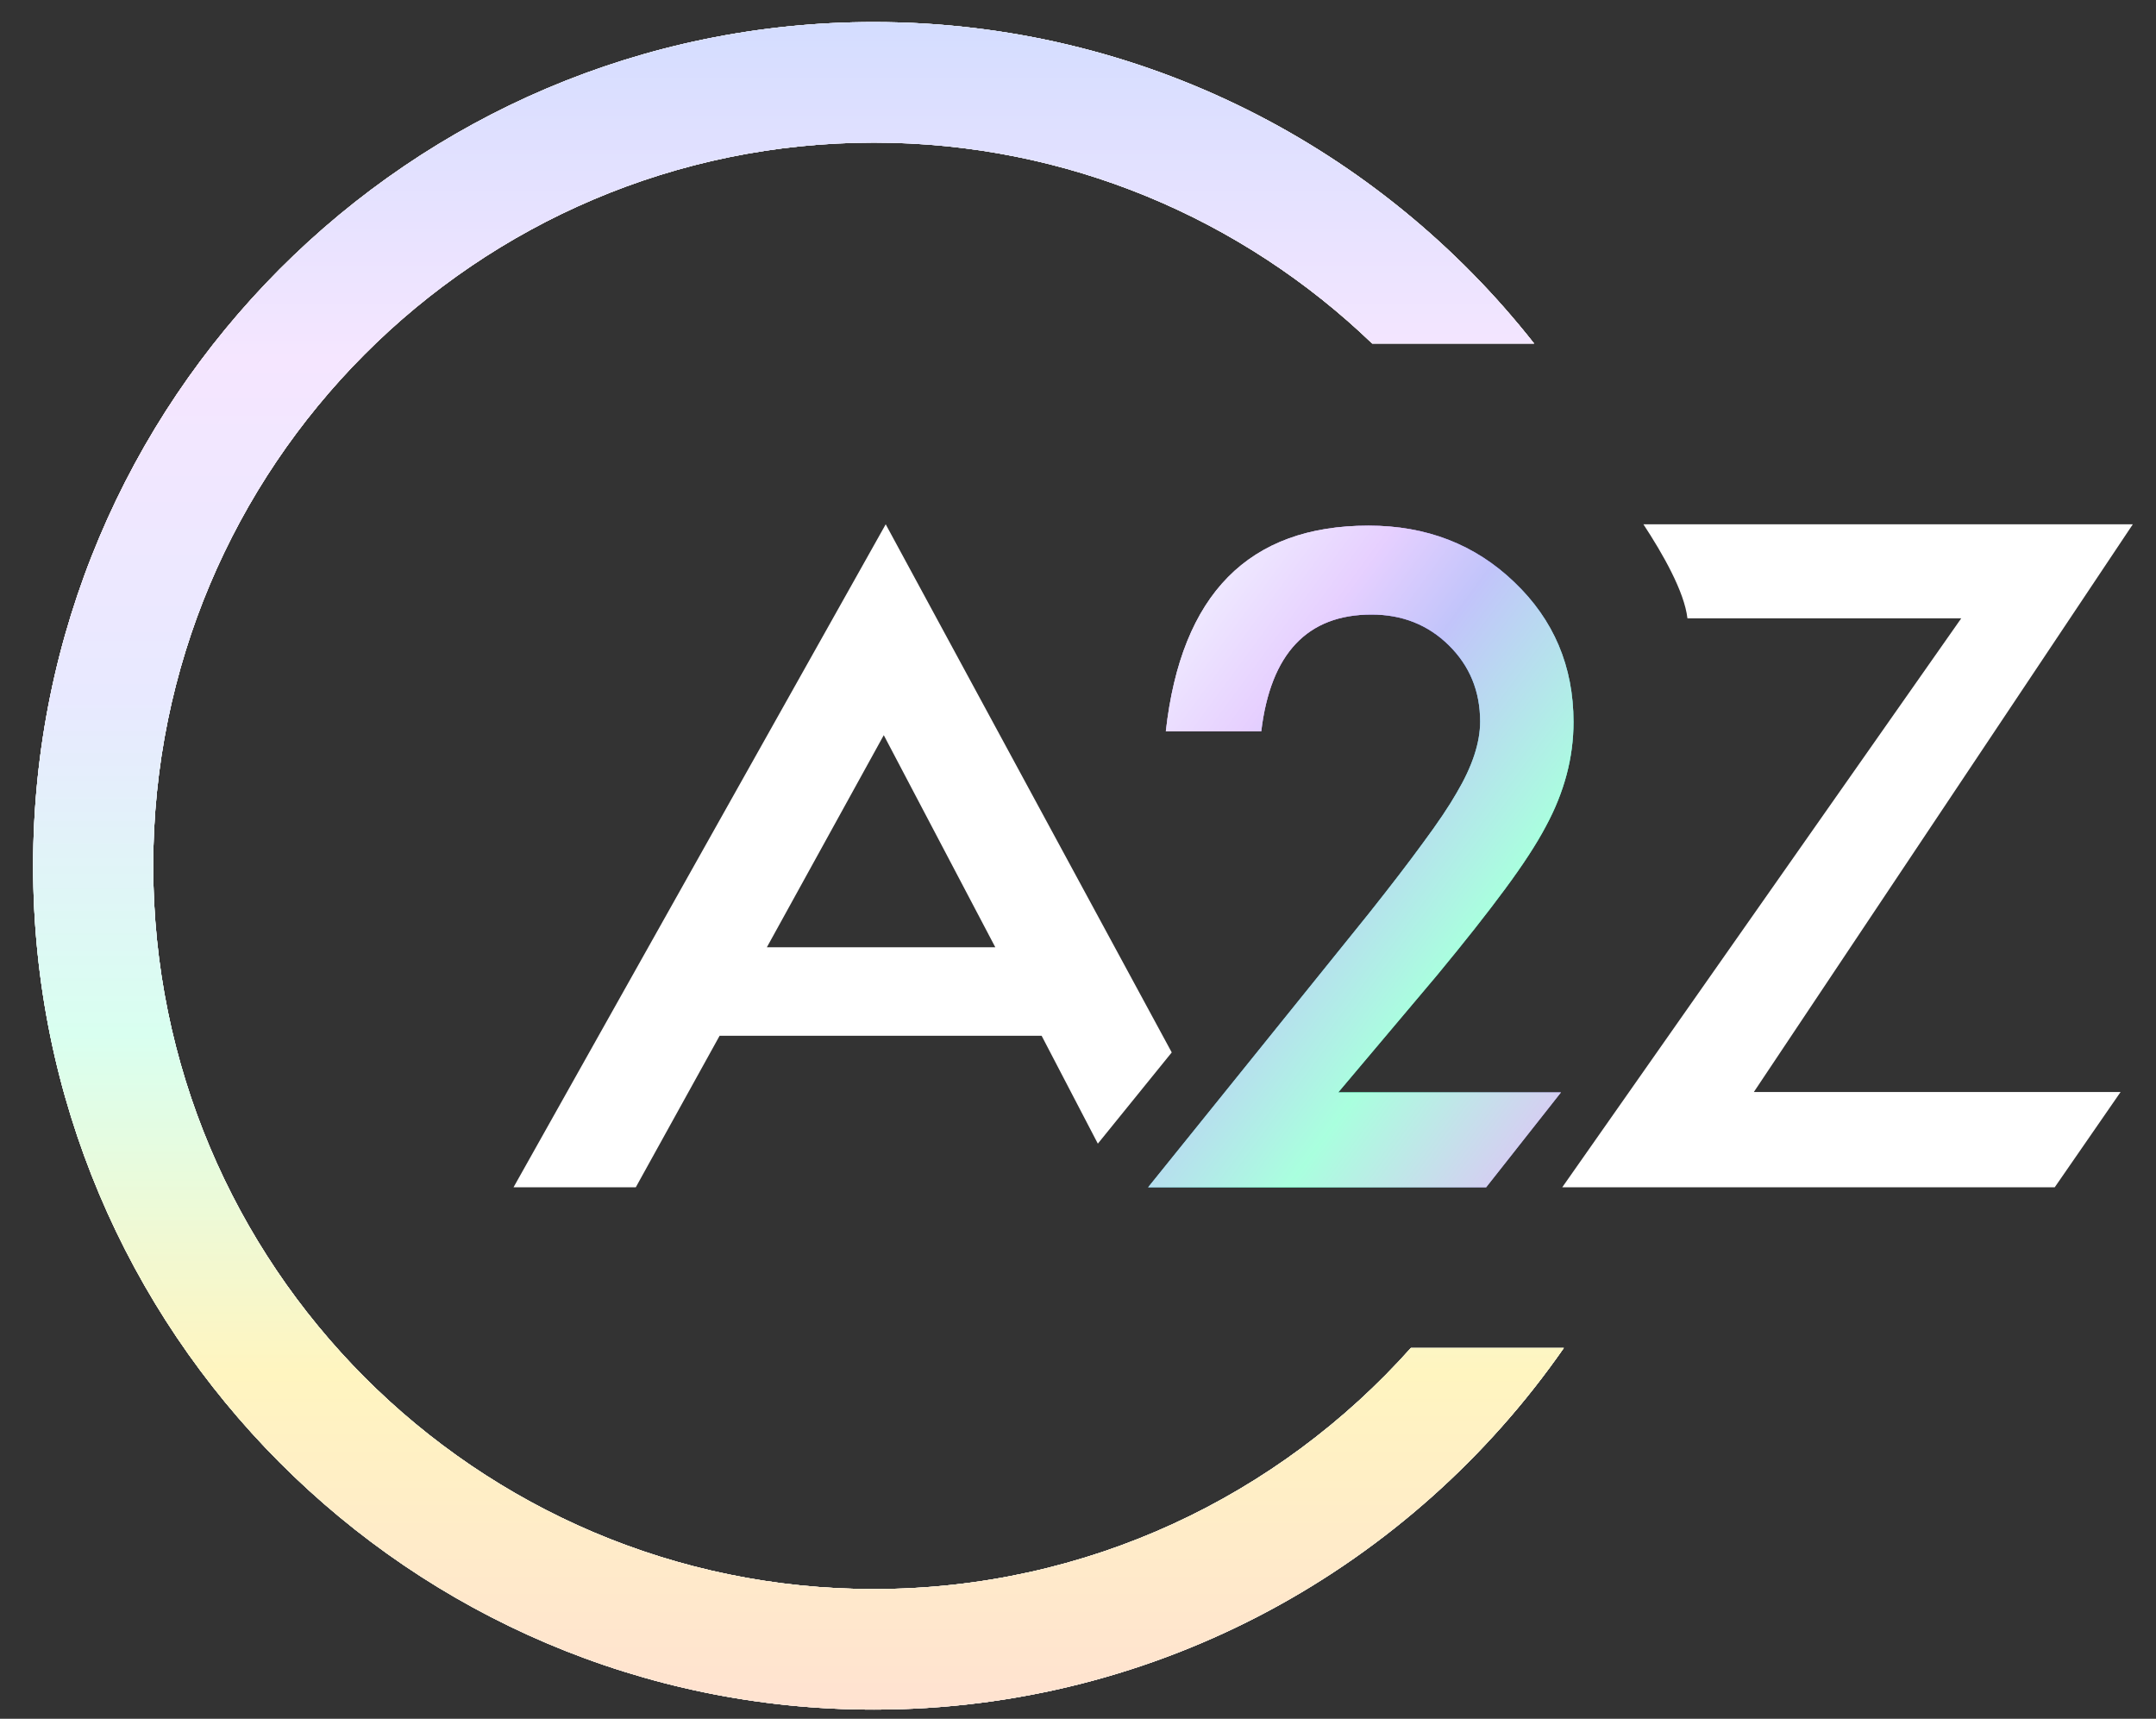
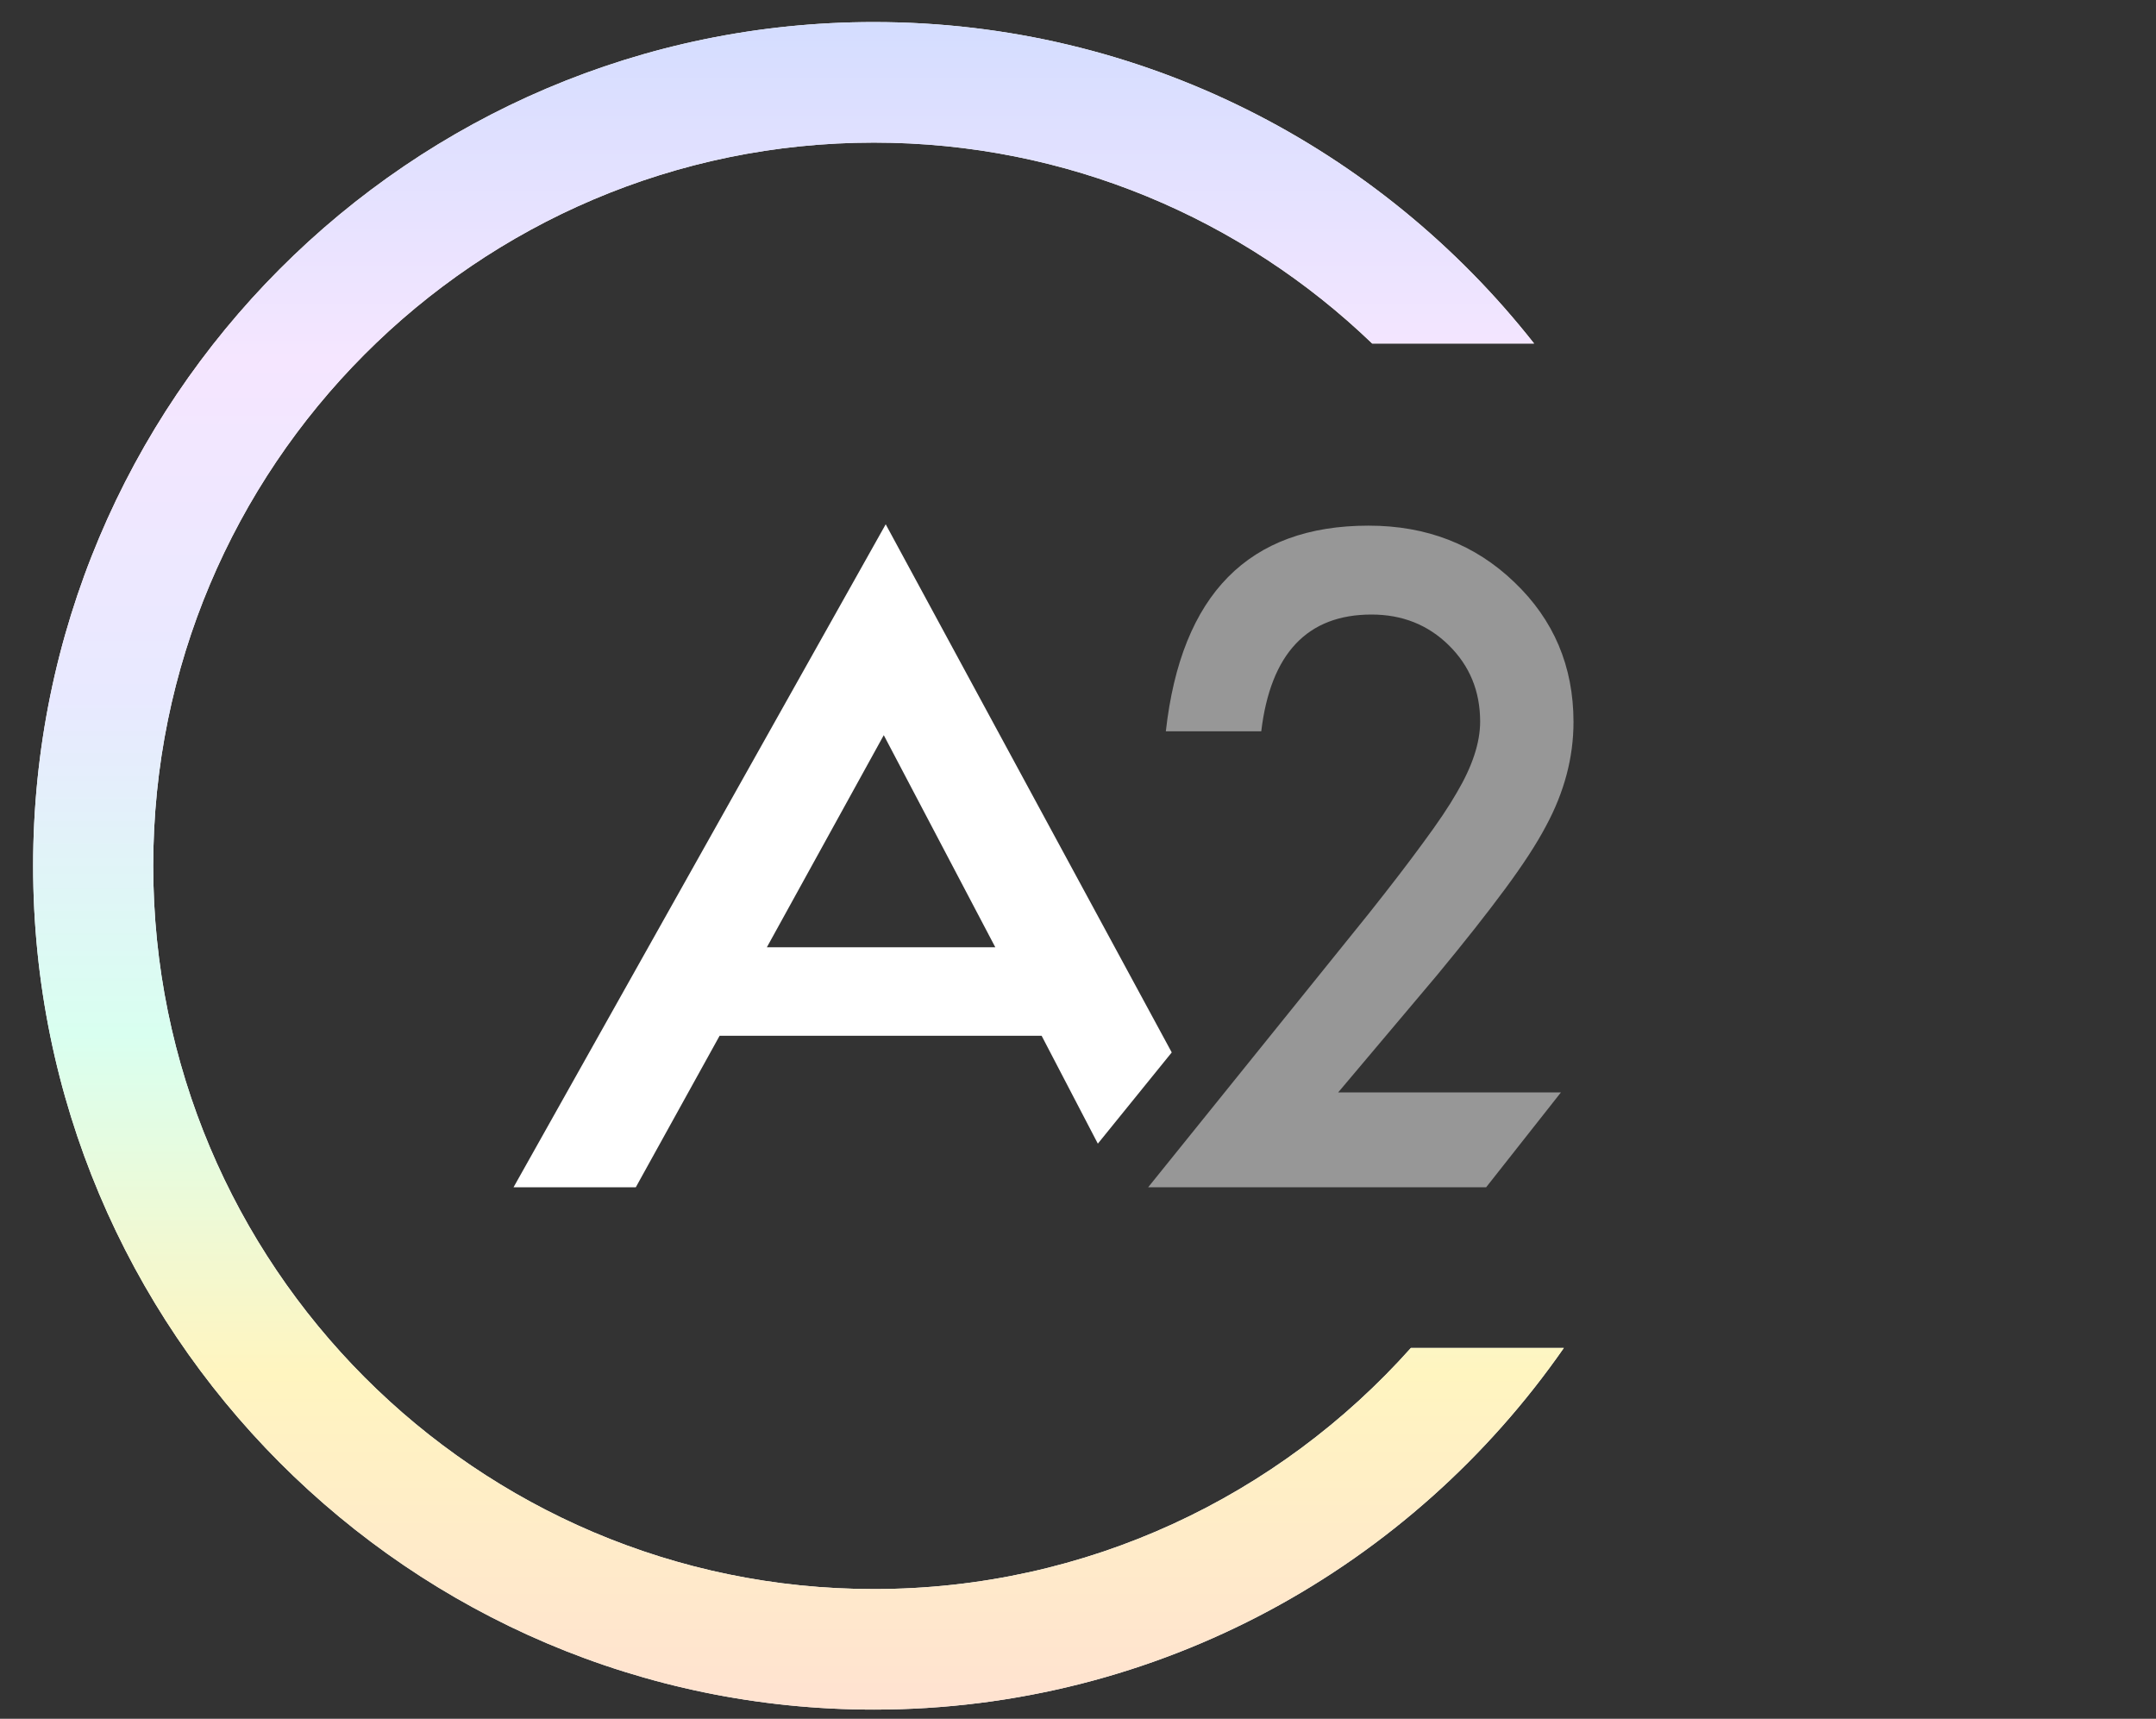
<svg xmlns="http://www.w3.org/2000/svg" width="69" height="55" viewBox="0 0 69 55" fill="none">
  <rect x="0" y="0" width="69" height="55" fill="#333333" stroke="none" />
  <path fill-rule="evenodd" clip-rule="evenodd" d="M45.154 43.134H50.048C45.184 50.127 37.105 54.706 27.968 54.706C13.118 54.706 1.06 42.607 1.06 27.706C1.06 12.804 13.118 0.706 27.968 0.706C36.532 0.706 44.167 4.728 49.096 10.992H43.915C39.772 7.01 34.152 4.563 27.968 4.563C15.239 4.563 4.904 14.933 4.904 27.706C4.904 40.479 15.239 50.849 27.968 50.849C34.793 50.849 40.929 47.868 45.154 43.134Z" fill="white" />
-   <path fill-rule="evenodd" clip-rule="evenodd" d="M45.154 43.134H50.048C45.184 50.127 37.105 54.706 27.968 54.706C13.118 54.706 1.06 42.607 1.06 27.706C1.06 12.804 13.118 0.706 27.968 0.706C36.532 0.706 44.167 4.728 49.096 10.992H43.915C39.772 7.01 34.152 4.563 27.968 4.563C15.239 4.563 4.904 14.933 4.904 27.706C4.904 40.479 15.239 50.849 27.968 50.849C34.793 50.849 40.929 47.868 45.154 43.134Z" fill="url(#paint0_linear_6203_201)" />
-   <path fill-rule="evenodd" clip-rule="evenodd" d="M45.154 43.134H50.048C45.184 50.127 37.105 54.706 27.968 54.706C13.118 54.706 1.06 42.607 1.06 27.706C1.06 12.804 13.118 0.706 27.968 0.706C36.532 0.706 44.167 4.728 49.096 10.992H43.915C39.772 7.01 34.152 4.563 27.968 4.563C15.239 4.563 4.904 14.933 4.904 27.706C4.904 40.479 15.239 50.849 27.968 50.849C34.793 50.849 40.929 47.868 45.154 43.134Z" fill="white" />
  <path fill-rule="evenodd" clip-rule="evenodd" d="M45.154 43.134H50.048C45.184 50.127 37.105 54.706 27.968 54.706C13.118 54.706 1.06 42.607 1.06 27.706C1.06 12.804 13.118 0.706 27.968 0.706C36.532 0.706 44.167 4.728 49.096 10.992H43.915C39.772 7.01 34.152 4.563 27.968 4.563C15.239 4.563 4.904 14.933 4.904 27.706C4.904 40.479 15.239 50.849 27.968 50.849C34.793 50.849 40.929 47.868 45.154 43.134Z" fill="url(#paint1_linear_6203_201)" />
  <path fill-rule="evenodd" clip-rule="evenodd" d="M35.135 36.596L33.336 33.144H23.03L20.348 37.992H16.435L28.346 16.777L37.5 33.677L35.135 36.596ZM31.854 30.313L28.284 23.525L24.542 30.313H31.854Z" fill="white" />
-   <path fill-rule="evenodd" clip-rule="evenodd" d="M47.562 37.992H36.745L43.801 29.24C44.495 28.368 45.074 27.613 45.54 26.974C46.013 26.336 46.373 25.801 46.619 25.37C47.12 24.525 47.37 23.765 47.37 23.091C47.37 22.12 47.036 21.306 46.369 20.65C45.702 19.993 44.877 19.665 43.894 19.665C41.84 19.665 40.664 20.911 40.365 23.401H37.311C37.802 19.014 39.966 16.82 43.801 16.82C45.654 16.82 47.207 17.422 48.462 18.627C49.726 19.832 50.358 21.324 50.358 23.104C50.358 24.237 50.064 25.347 49.476 26.435C49.178 27.001 48.739 27.675 48.159 28.458C47.589 29.231 46.865 30.148 45.987 31.209L42.827 34.956H49.956L47.562 37.992Z" fill="url(#paint2_linear_6203_201)" />
  <path fill-rule="evenodd" clip-rule="evenodd" d="M47.562 37.992H36.745L43.801 29.24C44.495 28.368 45.074 27.613 45.54 26.974C46.013 26.336 46.373 25.801 46.619 25.37C47.12 24.525 47.37 23.765 47.37 23.091C47.37 22.12 47.036 21.306 46.369 20.65C45.702 19.993 44.877 19.665 43.894 19.665C41.84 19.665 40.664 20.911 40.365 23.401H37.311C37.802 19.014 39.966 16.82 43.801 16.82C45.654 16.82 47.207 17.422 48.462 18.627C49.726 19.832 50.358 21.324 50.358 23.104C50.358 24.237 50.064 25.347 49.476 26.435C49.178 27.001 48.739 27.675 48.159 28.458C47.589 29.231 46.865 30.148 45.987 31.209L42.827 34.956H49.956L47.562 37.992Z" fill="black" fill-opacity="0.1" />
-   <path fill-rule="evenodd" clip-rule="evenodd" d="M47.562 37.992H36.745L43.801 29.24C44.495 28.368 45.074 27.613 45.54 26.974C46.013 26.336 46.373 25.801 46.619 25.37C47.12 24.525 47.37 23.765 47.37 23.091C47.37 22.12 47.036 21.306 46.369 20.65C45.702 19.993 44.877 19.665 43.894 19.665C41.84 19.665 40.664 20.911 40.365 23.401H37.311C37.802 19.014 39.966 16.82 43.801 16.82C45.654 16.82 47.207 17.422 48.462 18.627C49.726 19.832 50.358 21.324 50.358 23.104C50.358 24.237 50.064 25.347 49.476 26.435C49.178 27.001 48.739 27.675 48.159 28.458C47.589 29.231 46.865 30.148 45.987 31.209L42.827 34.956H49.956L47.562 37.992Z" fill="url(#paint3_linear_6203_201)" />
  <path fill-rule="evenodd" clip-rule="evenodd" d="M47.562 37.992H36.745L43.801 29.24C44.495 28.368 45.074 27.613 45.54 26.974C46.013 26.336 46.373 25.801 46.619 25.37C47.12 24.525 47.37 23.765 47.37 23.091C47.37 22.12 47.036 21.306 46.369 20.65C45.702 19.993 44.877 19.665 43.894 19.665C41.84 19.665 40.664 20.911 40.365 23.401H37.311C37.802 19.014 39.966 16.82 43.801 16.82C45.654 16.82 47.207 17.422 48.462 18.627C49.726 19.832 50.358 21.324 50.358 23.104C50.358 24.237 50.064 25.347 49.476 26.435C49.178 27.001 48.739 27.675 48.159 28.458C47.589 29.231 46.865 30.148 45.987 31.209L42.827 34.956H49.956L47.562 37.992Z" fill="white" fill-opacity="0.5" />
-   <path fill-rule="evenodd" clip-rule="evenodd" d="M52.595 16.777H68.258L56.13 34.943H67.867L65.759 37.992H49.998L62.767 19.786H54.004C53.908 18.936 53.216 17.722 52.595 16.777Z" fill="white" />
  <defs>
    <linearGradient id="paint0_linear_6203_201" x1="25.554" y1="0.706" x2="25.554" y2="54.706" gradientUnits="userSpaceOnUse">
      <stop stop-color="#D4DDFF" />
      <stop offset="0.2" stop-color="#F5E6FF" />
      <stop offset="0.4" stop-color="#E8E9FF" />
      <stop offset="0.6" stop-color="#D9FFF0" />
      <stop offset="0.8" stop-color="#FFF5C0" />
      <stop offset="1" stop-color="#FFE2D1" />
    </linearGradient>
    <linearGradient id="paint1_linear_6203_201" x1="25.554" y1="0.706" x2="25.554" y2="54.706" gradientUnits="userSpaceOnUse">
      <stop stop-color="#D4DDFF" />
      <stop offset="0.2" stop-color="#F5E6FF" />
      <stop offset="0.4" stop-color="#E8E9FF" />
      <stop offset="0.6" stop-color="#D9FFF0" />
      <stop offset="0.8" stop-color="#FFF5C0" />
      <stop offset="1" stop-color="#FFE2D1" />
    </linearGradient>
    <linearGradient id="paint2_linear_6203_201" x1="37.823" y1="17.614" x2="54.551" y2="29.899" gradientUnits="userSpaceOnUse">
      <stop stop-color="#E5E7FF" />
      <stop offset="0.242" stop-color="#CDA0FF" />
      <stop offset="0.4" stop-color="#8489F5" />
      <stop offset="0.713" stop-color="#53FFBD" />
      <stop offset="1" stop-color="#B591E9" />
    </linearGradient>
    <linearGradient id="paint3_linear_6203_201" x1="37.823" y1="17.614" x2="54.551" y2="29.899" gradientUnits="userSpaceOnUse">
      <stop stop-color="#E5E7FF" />
      <stop offset="0.242" stop-color="#CDA0FF" />
      <stop offset="0.4" stop-color="#8489F5" />
      <stop offset="0.713" stop-color="#53FFBD" />
      <stop offset="1" stop-color="#B591E9" />
    </linearGradient>
  </defs>
</svg>